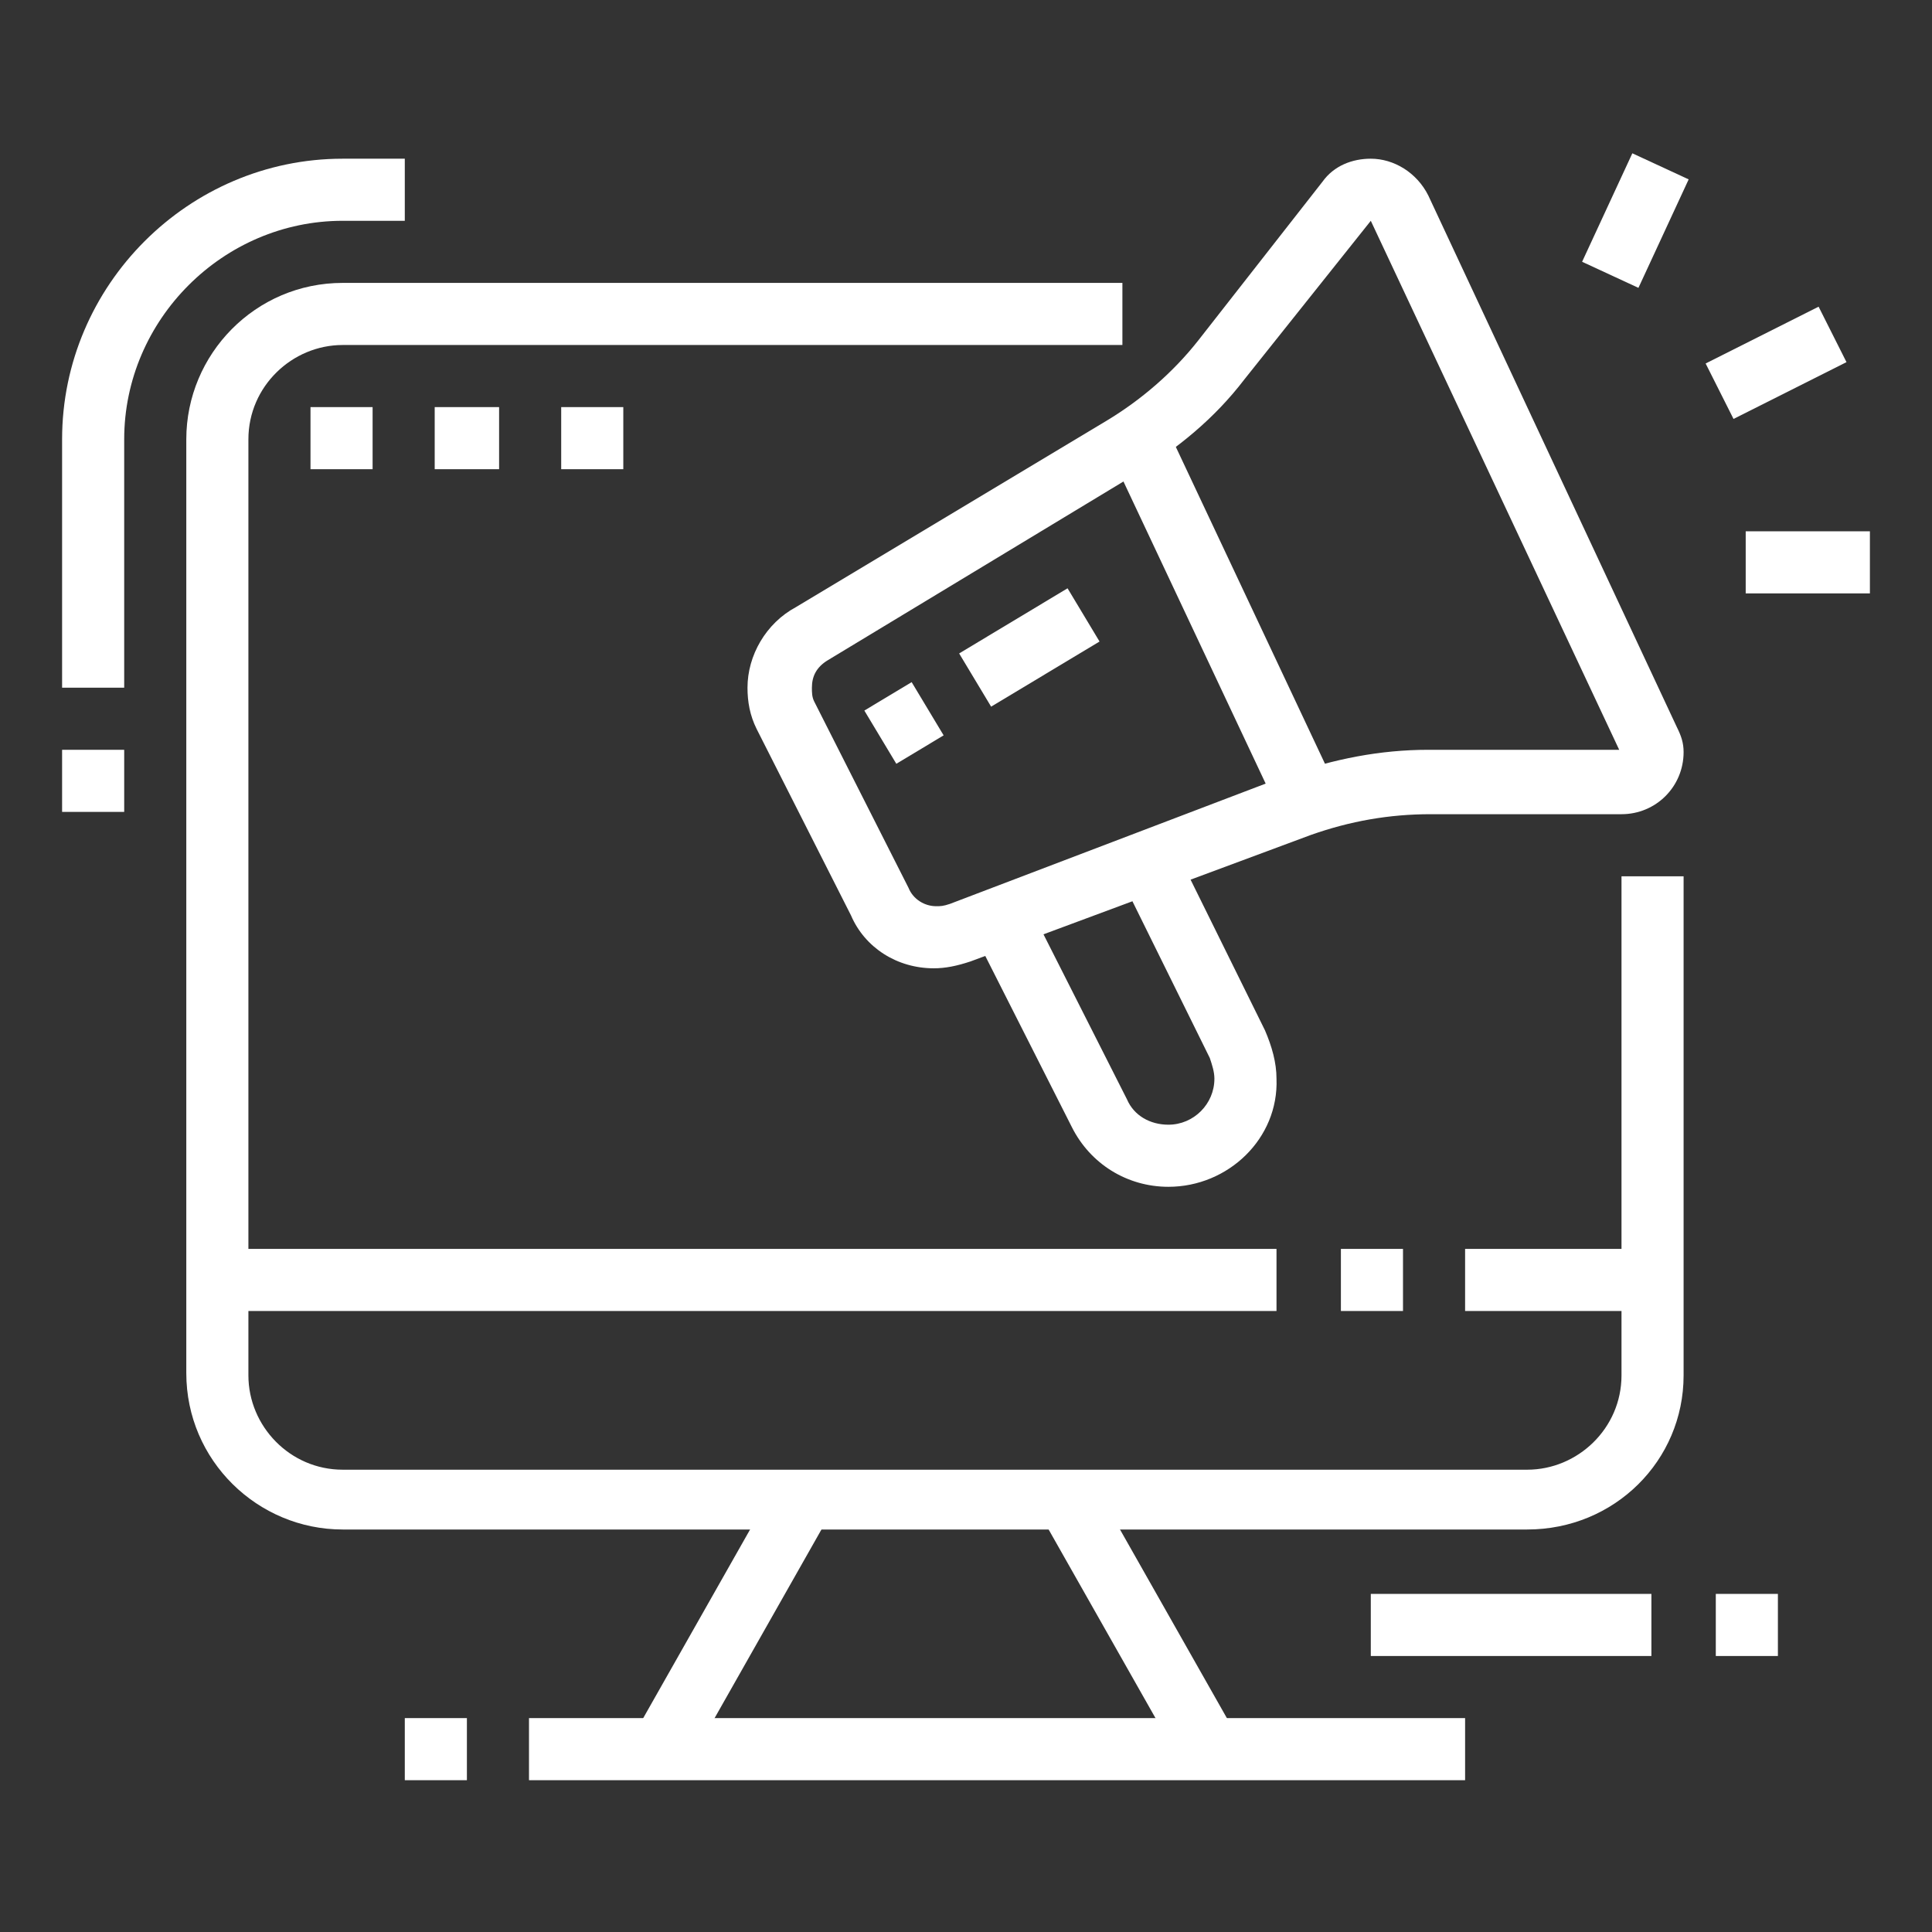
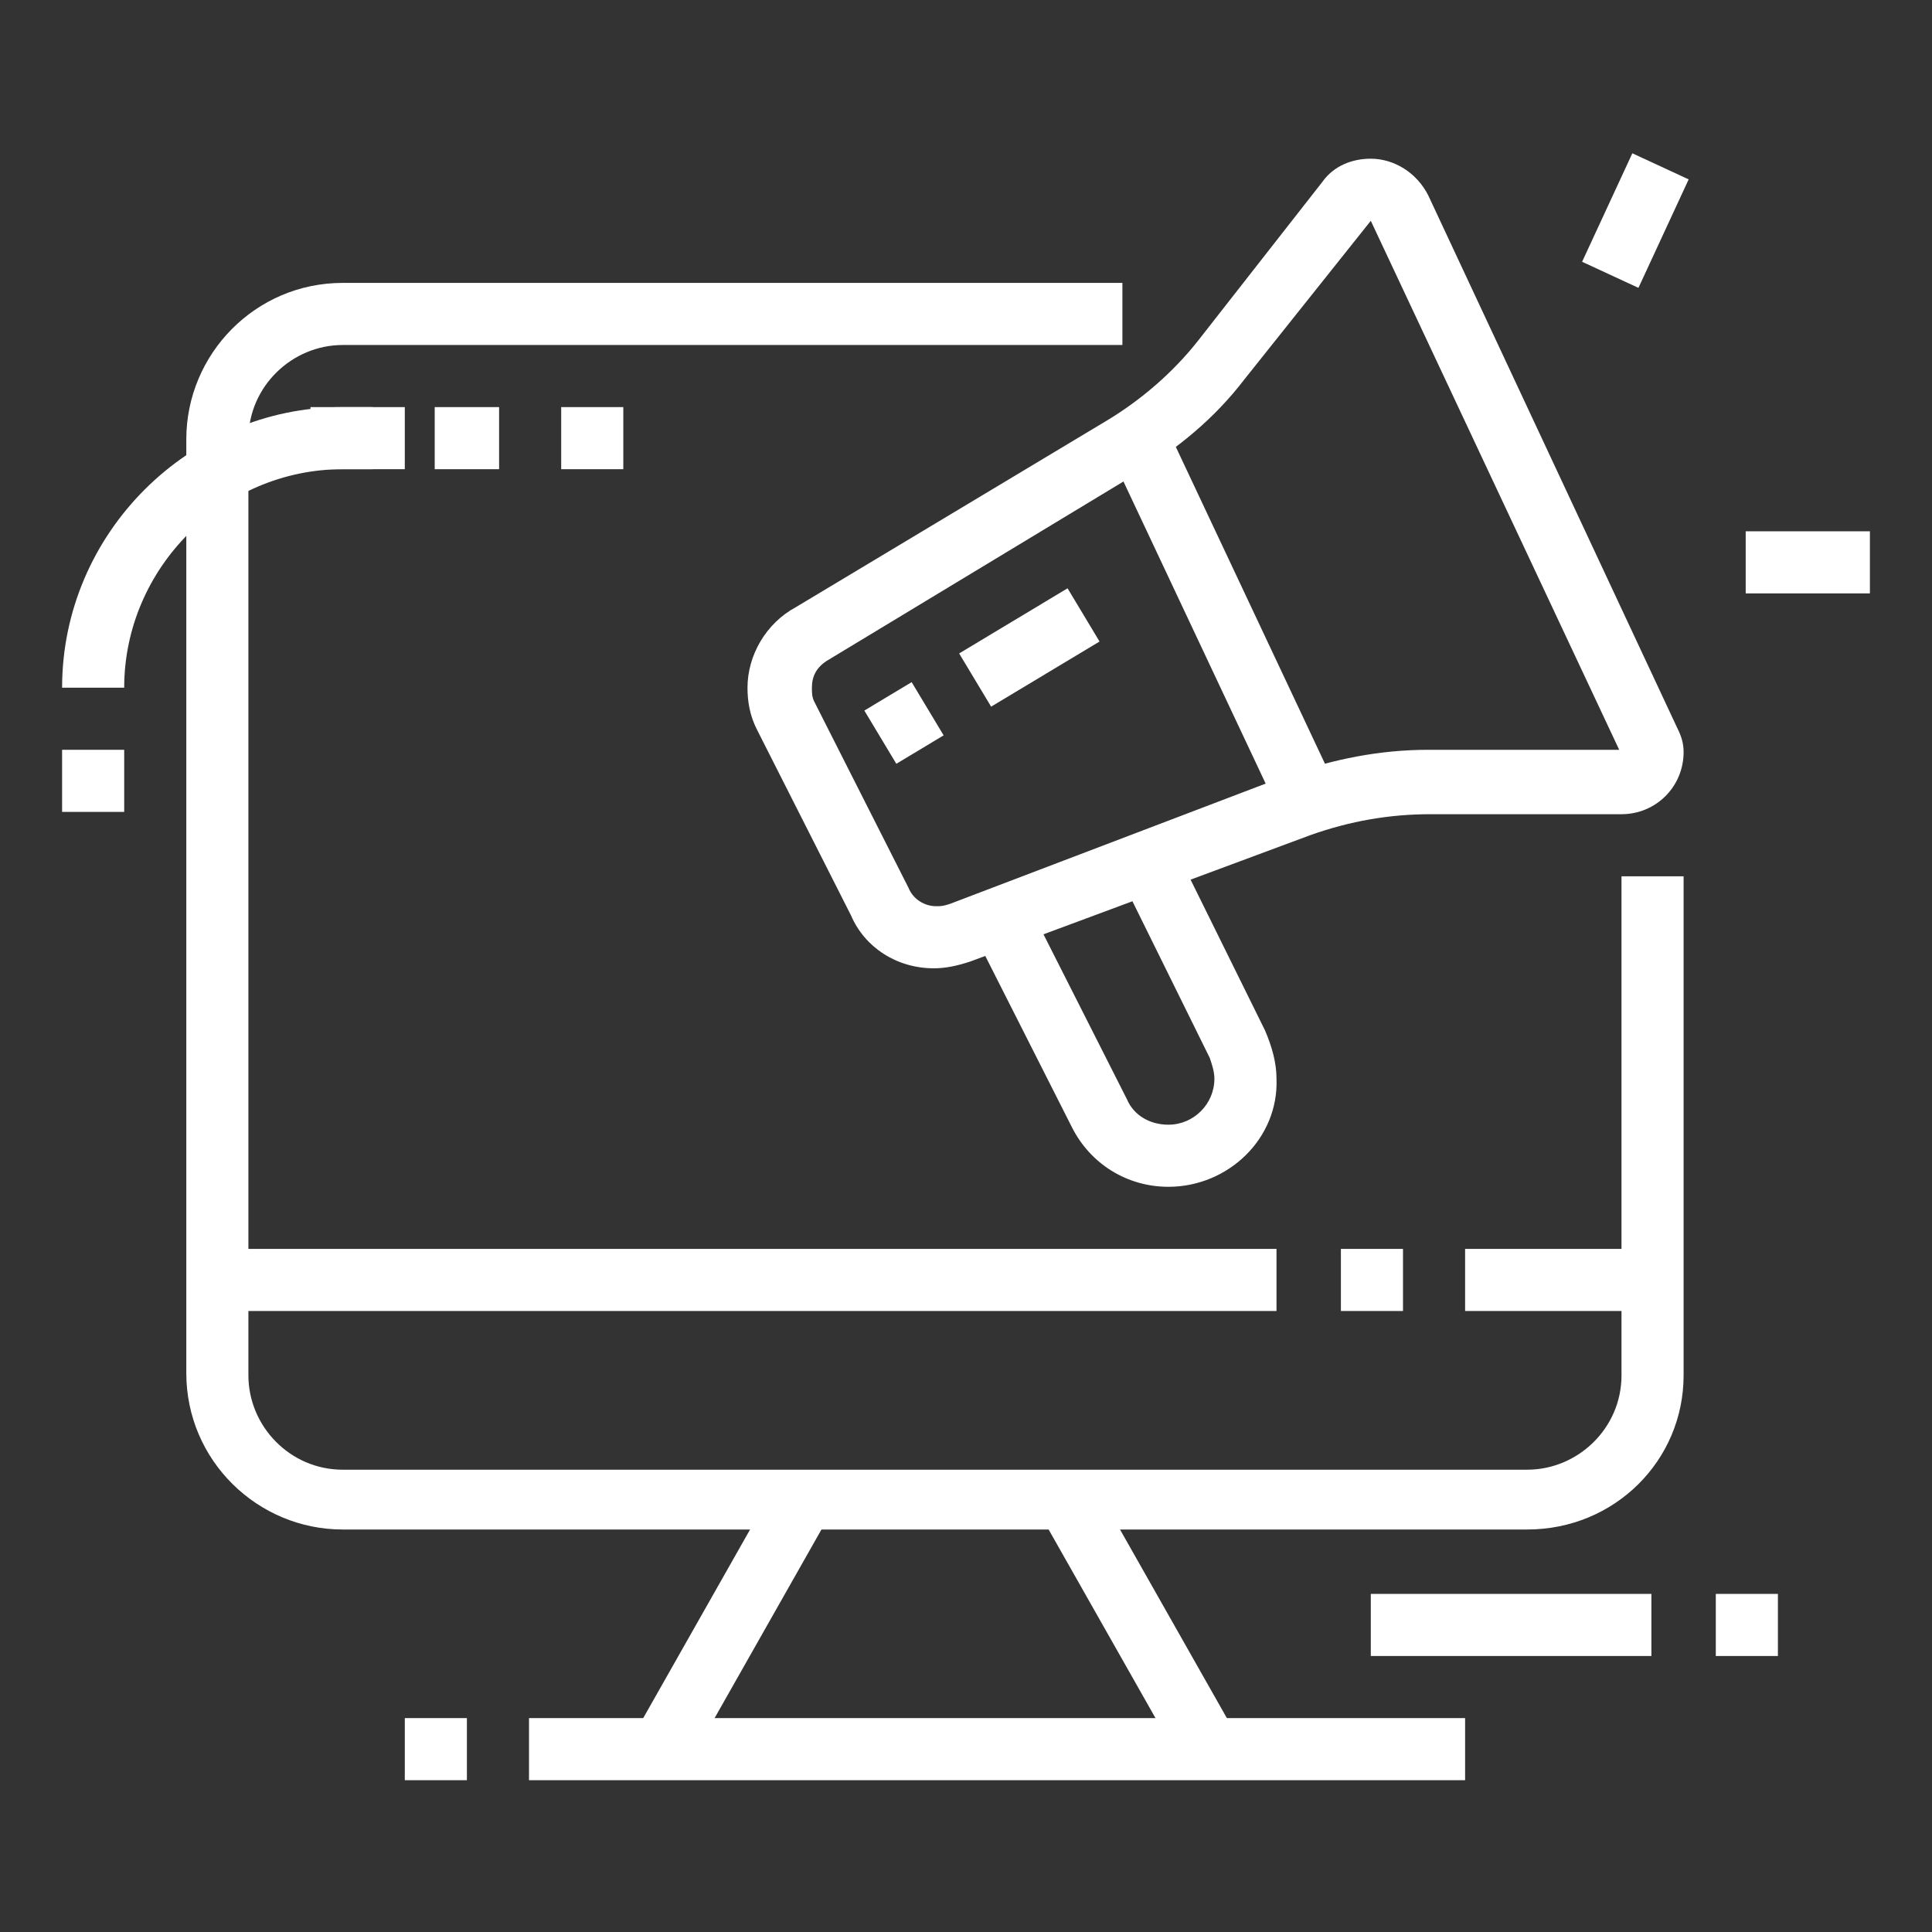
<svg xmlns="http://www.w3.org/2000/svg" version="1.1" id="Layer_1" x="0px" y="0px" width="84px" height="84px" viewBox="0 0 84 84" style="enable-background:new 0 0 84 84;" xml:space="preserve">
  <rect x="0" y="0" width="84" height="84" fill="#333333" stroke="none" />
  <style type="text/css">
	.st0{display:none;}
	.st1{display:inline;fill:#F24919;}
	.st2{display:inline;fill:#1B3950;}
	.st3{fill:#FFFFFF;}
</style>
  <g class="st0">
    <path class="st1" d="M21.7,77.3v-2.7c0.7,0,1.4-0.6,1.4-1.4v-4.1h-9.5v4.1c0,0.7,0.6,1.4,1.4,1.4v2.7c-2.2,0-4.1-1.8-4.1-4.1v-6.8   h14.9v6.8C25.7,75.4,23.9,77.3,21.7,77.3z" />
    <path class="st1" d="M37.9,77.3v-2.7c0.7,0,1.4-0.6,1.4-1.4v-4.1h-8.1v4.1c0,0.7,0.6,1.4,1.4,1.4v2.7c-2.2,0-4.1-1.8-4.1-4.1v-6.8   H42v6.8C42,75.4,40.2,77.3,37.9,77.3z" />
    <rect x="24.4" y="66.4" class="st1" width="5.4" height="2.7" />
    <path class="st1" d="M5.4,71.8H2.7v-1.4c0-2.2,1.8-4.1,4.1-4.1h5.4v2.7H6.7c-0.7,0-1.4,0.6-1.4,1.4V71.8z" />
    <path class="st1" d="M77.3,62.3H24.4c-2.2,0-4.1-1.8-4.1-4.1V23c0-2.2,1.8-4.1,4.1-4.1h5.4v2.7h-5.4c-0.7,0-1.4,0.6-1.4,1.4v35.3   c0,0.7,0.6,1.4,1.4,1.4h52.9c0.7,0,1.4-0.6,1.4-1.4V23c0-0.7-0.6-1.4-1.4-1.4h-5.4v-2.7h5.4c2.2,0,4.1,1.8,4.1,4.1v35.3   C81.3,60.5,79.5,62.3,77.3,62.3z" />
    <rect x="38.7" y="63" transform="matrix(0.498 -0.867 0.867 0.498 -34.446 69.255)" class="st1" width="7.8" height="2.7" />
    <rect x="60.3" y="59.7" transform="matrix(0.853 -0.522 0.522 0.853 -26.656 42.221)" class="st1" width="2.7" height="17.5" />
    <rect x="6.7" y="74.6" class="st1" width="65.1" height="2.7" />
    <rect x="74.6" y="74.6" class="st1" width="2.7" height="2.7" />
    <rect x="62.3" y="54.2" class="st1" width="13.6" height="2.7" />
    <rect x="56.9" y="54.2" class="st1" width="2.7" height="2.7" />
    <rect x="21.7" y="54.2" class="st1" width="32.6" height="2.7" />
    <path class="st1" d="M31.1,36.6h-2.7V10.8c0-0.7-0.6-1.4-1.4-1.4c-0.7,0-1.4,0.6-1.4,1.4v5.4H23v-5.4c0-2.2,1.8-4.1,4.1-4.1   s4.1,1.8,4.1,4.1V36.6z" />
    <path class="st1" d="M73.2,36.6h-2.7V10.8c0-0.7-0.6-1.4-1.4-1.4h-42V6.7h42c2.2,0,4.1,1.8,4.1,4.1V36.6z" />
    <rect x="70.5" y="39.3" class="st1" width="2.7" height="2.7" />
    <rect x="28.4" y="44.7" class="st1" width="2.7" height="4.1" />
    <rect x="28.4" y="39.3" class="st1" width="2.7" height="2.7" />
    <path class="st1" d="M67.8,31.1H51.5c-1.5,0-2.7-1.2-2.7-2.7V14.9c0-1.5,1.2-2.7,2.7-2.7h13.6c1.5,0,2.7,1.2,2.7,2.7v10.9h-2.7   V14.9H51.5v13.6h16.3V31.1z" />
    <rect x="33.9" y="13.5" class="st1" width="8.1" height="2.7" />
-     <rect x="43.4" y="18.9" class="st1" width="2.7" height="2.7" />
    <rect x="33.9" y="18.9" class="st1" width="6.8" height="2.7" />
    <rect x="33.9" y="24.4" class="st1" width="12.2" height="2.7" />
    <rect x="33.9" y="33.9" class="st1" width="21.7" height="2.7" />
    <rect x="58.3" y="33.9" class="st1" width="2.7" height="2.7" />
    <rect x="33.9" y="39.3" class="st1" width="33.9" height="2.7" />
    <rect x="50.1" y="44.7" class="st1" width="17.6" height="2.7" />
  </g>
  <g class="st0">
    <path class="st2" d="M10.7,82H4c-1.5,0-2.7-1.2-2.7-2.7c0-2.2,1.5-4.1,3.7-4.7l1-0.2l6.2-24.8V33.2h2.7l0,16.9L8.2,76.6l-2.6,0.6   C4.7,77.5,4,78.3,4,79.3h6.6c0.6,0,1.2-0.4,1.3-1l3.1-12.5l2.6,0.7l-3.1,12.5C14.2,80.7,12.5,82,10.7,82z" />
    <path class="st2" d="M20.3,19.6c-3.7,0-6.8-3-6.8-6.8V8.8c0-3.7,3-6.8,6.8-6.8s6.8,3,6.8,6.8v4.1C27.1,16.6,24,19.6,20.3,19.6z    M20.3,4.7c-2.2,0-4.1,1.8-4.1,4.1v4.1c0,2.2,1.8,4.1,4.1,4.1s4.1-1.8,4.1-4.1V8.8C24.4,6.5,22.5,4.7,20.3,4.7z" />
    <path class="st2" d="M29.8,82H23c-2.2,0-4.1-1.8-4.1-4.1V52.2h2.7v25.8c0,0.7,0.6,1.4,1.4,1.4h6.8c0-1-0.7-2-1.6-2.3l-2.4-0.8V35.5   c0-2.3,1-4.5,2.7-6l15.8-14.3c0.3-0.3,0.4-0.6,0.4-1c0-0.7-0.6-1.4-1.4-1.4c-0.3,0-0.7,0.1-0.9,0.3L32,22.6c-1.7,1.6-4,2.4-6.4,2.4   H15.4c-0.8,0-1.5,0.3-2.1,0.9l-6,7C7,33.4,6.7,34,6.7,34.7c0,0.5,0.2,1.1,0.5,1.5L14.6,47l-2.2,1.5L5,37.7c-0.6-0.9-0.9-1.9-0.9-3   c0-1.3,0.5-2.5,1.3-3.5l6-7c1-1.2,2.5-1.9,4.1-1.9h10.2c1.7,0,3.3-0.6,4.5-1.7l10.5-9.4c0.7-0.7,1.7-1,2.7-1c2.2,0,4.1,1.8,4.1,4.1   c0,1.2-0.5,2.3-1.3,3L30.2,31.5c-1.1,1-1.8,2.5-1.8,4v38.7l0.6,0.2c2.1,0.7,3.5,2.7,3.5,4.9C32.5,80.8,31.3,82,29.8,82z" />
    <path class="st2" d="M78.6,82H35.2v-2.7h43.4c0.7,0,1.4-0.6,1.4-1.4V23.7c0-0.7-0.6-1.4-1.4-1.4H46.1v-2.7h32.6   c2.2,0,4.1,1.8,4.1,4.1v54.3C82.7,80.2,80.9,82,78.6,82z" />
    <rect x="33.9" y="30.5" class="st2" width="2.7" height="43.4" />
    <polygon class="st2" points="77.3,25 74.6,25 74.6,27.8 77.3,27.8 77.3,25  " />
    <polygon class="st2" points="71.8,25 69.1,25 69.1,27.8 71.8,27.8 71.8,25  " />
    <polygon class="st2" points="66.4,25 63.7,25 63.7,27.8 66.4,27.8 66.4,25  " />
    <rect x="39.3" y="30.5" class="st2" width="42" height="2.7" />
    <path class="st2" d="M58.3,46.7H42c-1.5,0-2.7-1.2-2.7-2.7v-5.4c0-1.5,1.2-2.7,2.7-2.7h16.3c1.5,0,2.7,1.2,2.7,2.7V44   C61,45.5,59.8,46.7,58.3,46.7z M42,38.6V44h16.3l0-5.4H42z" />
    <path class="st2" d="M58.3,71.2H42c-1.5,0-2.7-1.2-2.7-2.7V63c0-1.5,1.2-2.7,2.7-2.7h16.3c1.5,0,2.7,1.2,2.7,2.7v5.4   C61,69.9,59.8,71.2,58.3,71.2z M42,63v5.4h16.3l0-5.4H42z" />
    <rect x="39.3" y="49.5" class="st2" width="29.8" height="2.7" />
    <rect x="71.8" y="49.5" class="st2" width="2.7" height="2.7" />
    <rect x="39.3" y="54.9" class="st2" width="38" height="2.7" />
    <rect x="39.3" y="73.9" class="st2" width="32.6" height="2.7" />
    <rect x="74.6" y="73.9" class="st2" width="2.7" height="2.7" />
    <rect x="63.7" y="60.3" class="st2" width="6.8" height="2.7" />
    <rect x="63.7" y="65.7" class="st2" width="8.1" height="2.7" />
    <rect x="74.6" y="65.7" class="st2" width="2.7" height="2.7" />
    <rect x="63.7" y="35.9" class="st2" width="6.8" height="2.7" />
    <rect x="63.7" y="41.3" class="st2" width="8.1" height="2.7" />
    <rect x="74.6" y="41.3" class="st2" width="2.7" height="2.7" />
  </g>
  <g>
    <path class="st3" d="M40.6,42.1c-1.6,0-3-0.9-3.6-2.3l-4.1-8.1c-0.3-0.6-0.4-1.2-0.4-1.8c0-1.4,0.8-2.8,2.1-3.5l13.5-8.1   c1.5-0.9,2.9-2.1,4-3.5l5.4-6.9c0.5-0.7,1.3-1,2.1-1c1,0,2,0.6,2.5,1.6l10.8,23.1c0.2,0.4,0.3,0.7,0.3,1.1c0,1.5-1.2,2.7-2.7,2.7   h-8.3c-1.8,0-3.5,0.3-5.2,0.9l-14.8,5.5C41.6,42,41.1,42.1,40.6,42.1z M59.6,9.6l-5.5,6.9c-1.3,1.7-2.9,3-4.7,4.1L36,28.7   c-0.5,0.3-0.7,0.7-0.7,1.2c0,0.2,0,0.4,0.1,0.6l4.1,8.1c0.2,0.5,0.7,0.8,1.2,0.8c0.2,0,0.3,0,0.6-0.1L56,33.7c2-0.7,4-1.1,6.1-1.1   h8.3L59.6,9.6z" />
    <rect x="38.1" y="30.1" transform="matrix(0.857 -0.515 0.515 0.857 -10.573 24.72)" class="st3" width="2.4" height="2.7" />
    <rect x="42" y="26.8" transform="matrix(0.857 -0.515 0.515 0.857 -8.094 27.073)" class="st3" width="5.5" height="2.7" />
    <rect x="51.8" y="18.2" transform="matrix(0.905 -0.426 0.426 0.905 -6.412 25.201)" class="st3" width="2.7" height="17.5" />
    <path class="st3" d="M50.8,51.6c-1.8,0-3.4-1-4.2-2.6l-4.3-8.5l2.4-1.2l4.3,8.5c0.3,0.7,1,1.1,1.8,1.1c1.1,0,2-0.9,2-2   c0-0.3-0.1-0.6-0.2-0.9l-3.9-7.9l2.4-1.2l3.9,7.9c0.3,0.7,0.5,1.4,0.5,2.1C55.6,49.5,53.4,51.6,50.8,51.6z" />
    <rect x="68.5" y="8.2" transform="matrix(0.42 -0.907 0.907 0.42 32.58 70.067)" class="st3" width="5.2" height="2.7" />
    <rect x="75.9" y="23.1" class="st3" width="5.4" height="2.7" />
-     <rect x="74.5" y="14.4" transform="matrix(0.893 -0.449 0.449 0.893 1.164 36.395)" class="st3" width="5.5" height="2.7" />
    <path class="st3" d="M66.4,66.5H14.9c-3.7,0-6.8-3-6.8-6.8V19.1c0-3.7,3-6.8,6.8-6.8h33.9V15H14.9c-2.2,0-4.1,1.8-4.1,4.1v40.7   c0,2.2,1.8,4.1,4.1,4.1h51.5c2.2,0,4.1-1.8,4.1-4.1V38.1h2.7v21.7C73.2,63.5,70.2,66.5,66.4,66.5z" />
-     <path class="st3" d="M5.4,29.9H2.7V19.1c0-6.7,5.5-12.2,12.2-12.2h2.7v2.7h-2.7c-5.2,0-9.5,4.3-9.5,9.5V29.9z" />
+     <path class="st3" d="M5.4,29.9H2.7c0-6.7,5.5-12.2,12.2-12.2h2.7v2.7h-2.7c-5.2,0-9.5,4.3-9.5,9.5V29.9z" />
    <rect x="25.6" y="69.3" transform="matrix(0.493 -0.87 0.87 0.493 -45.312 63.453)" class="st3" width="12.5" height="2.7" />
    <rect x="23" y="74.7" class="st3" width="40.7" height="2.7" />
    <rect x="48.1" y="64.4" transform="matrix(0.87 -0.493 0.493 0.87 -28.365 33.548)" class="st3" width="2.7" height="12.5" />
    <rect x="17.6" y="74.7" class="st3" width="2.7" height="2.7" />
    <rect x="9.4" y="54.3" class="st3" width="46.1" height="2.7" />
    <rect x="58.3" y="54.3" class="st3" width="2.7" height="2.7" />
    <rect x="63.7" y="54.3" class="st3" width="8.1" height="2.7" />
    <polygon class="st3" points="16.2,17.7 13.5,17.7 13.5,20.4 16.2,20.4 16.2,17.7  " />
    <polygon class="st3" points="21.7,17.7 18.9,17.7 18.9,20.4 21.7,20.4 21.7,17.7  " />
    <polygon class="st3" points="27.1,17.7 24.4,17.7 24.4,20.4 27.1,20.4 27.1,17.7  " />
    <rect x="59.6" y="69.3" class="st3" width="12.2" height="2.7" />
    <rect x="74.6" y="69.3" class="st3" width="2.7" height="2.7" />
    <rect x="2.7" y="32.6" class="st3" width="2.7" height="2.7" />
  </g>
</svg>